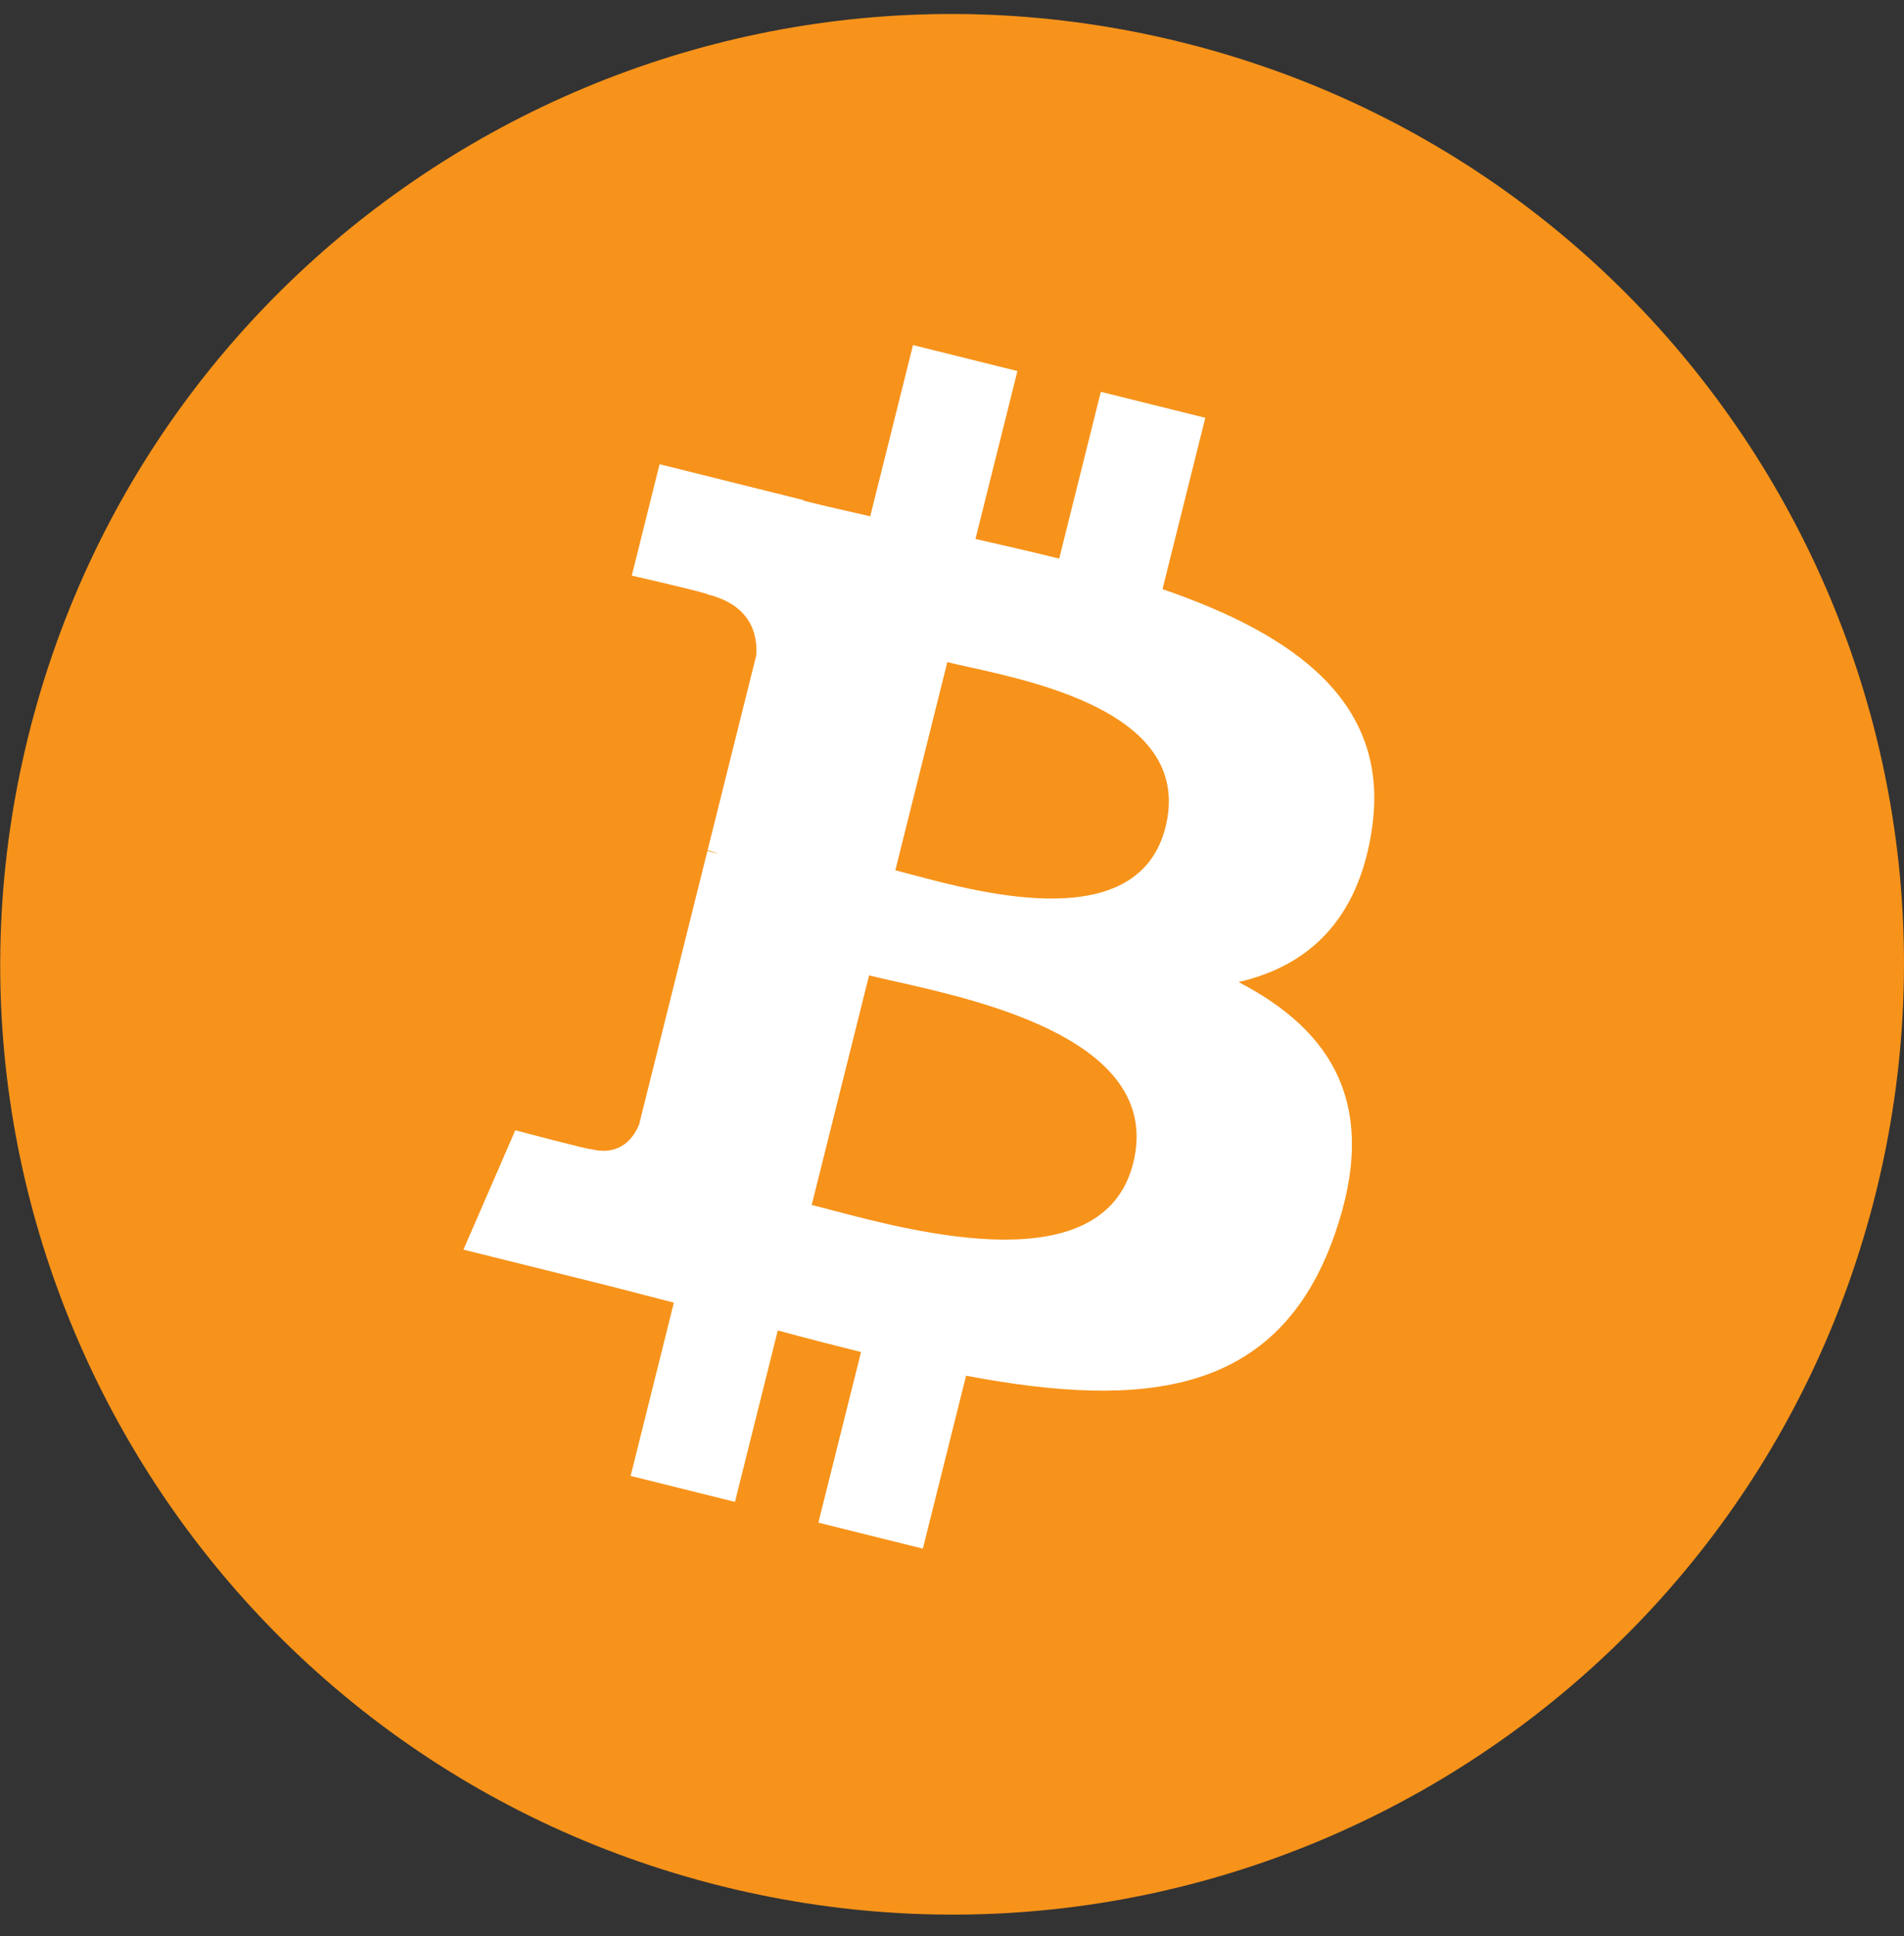
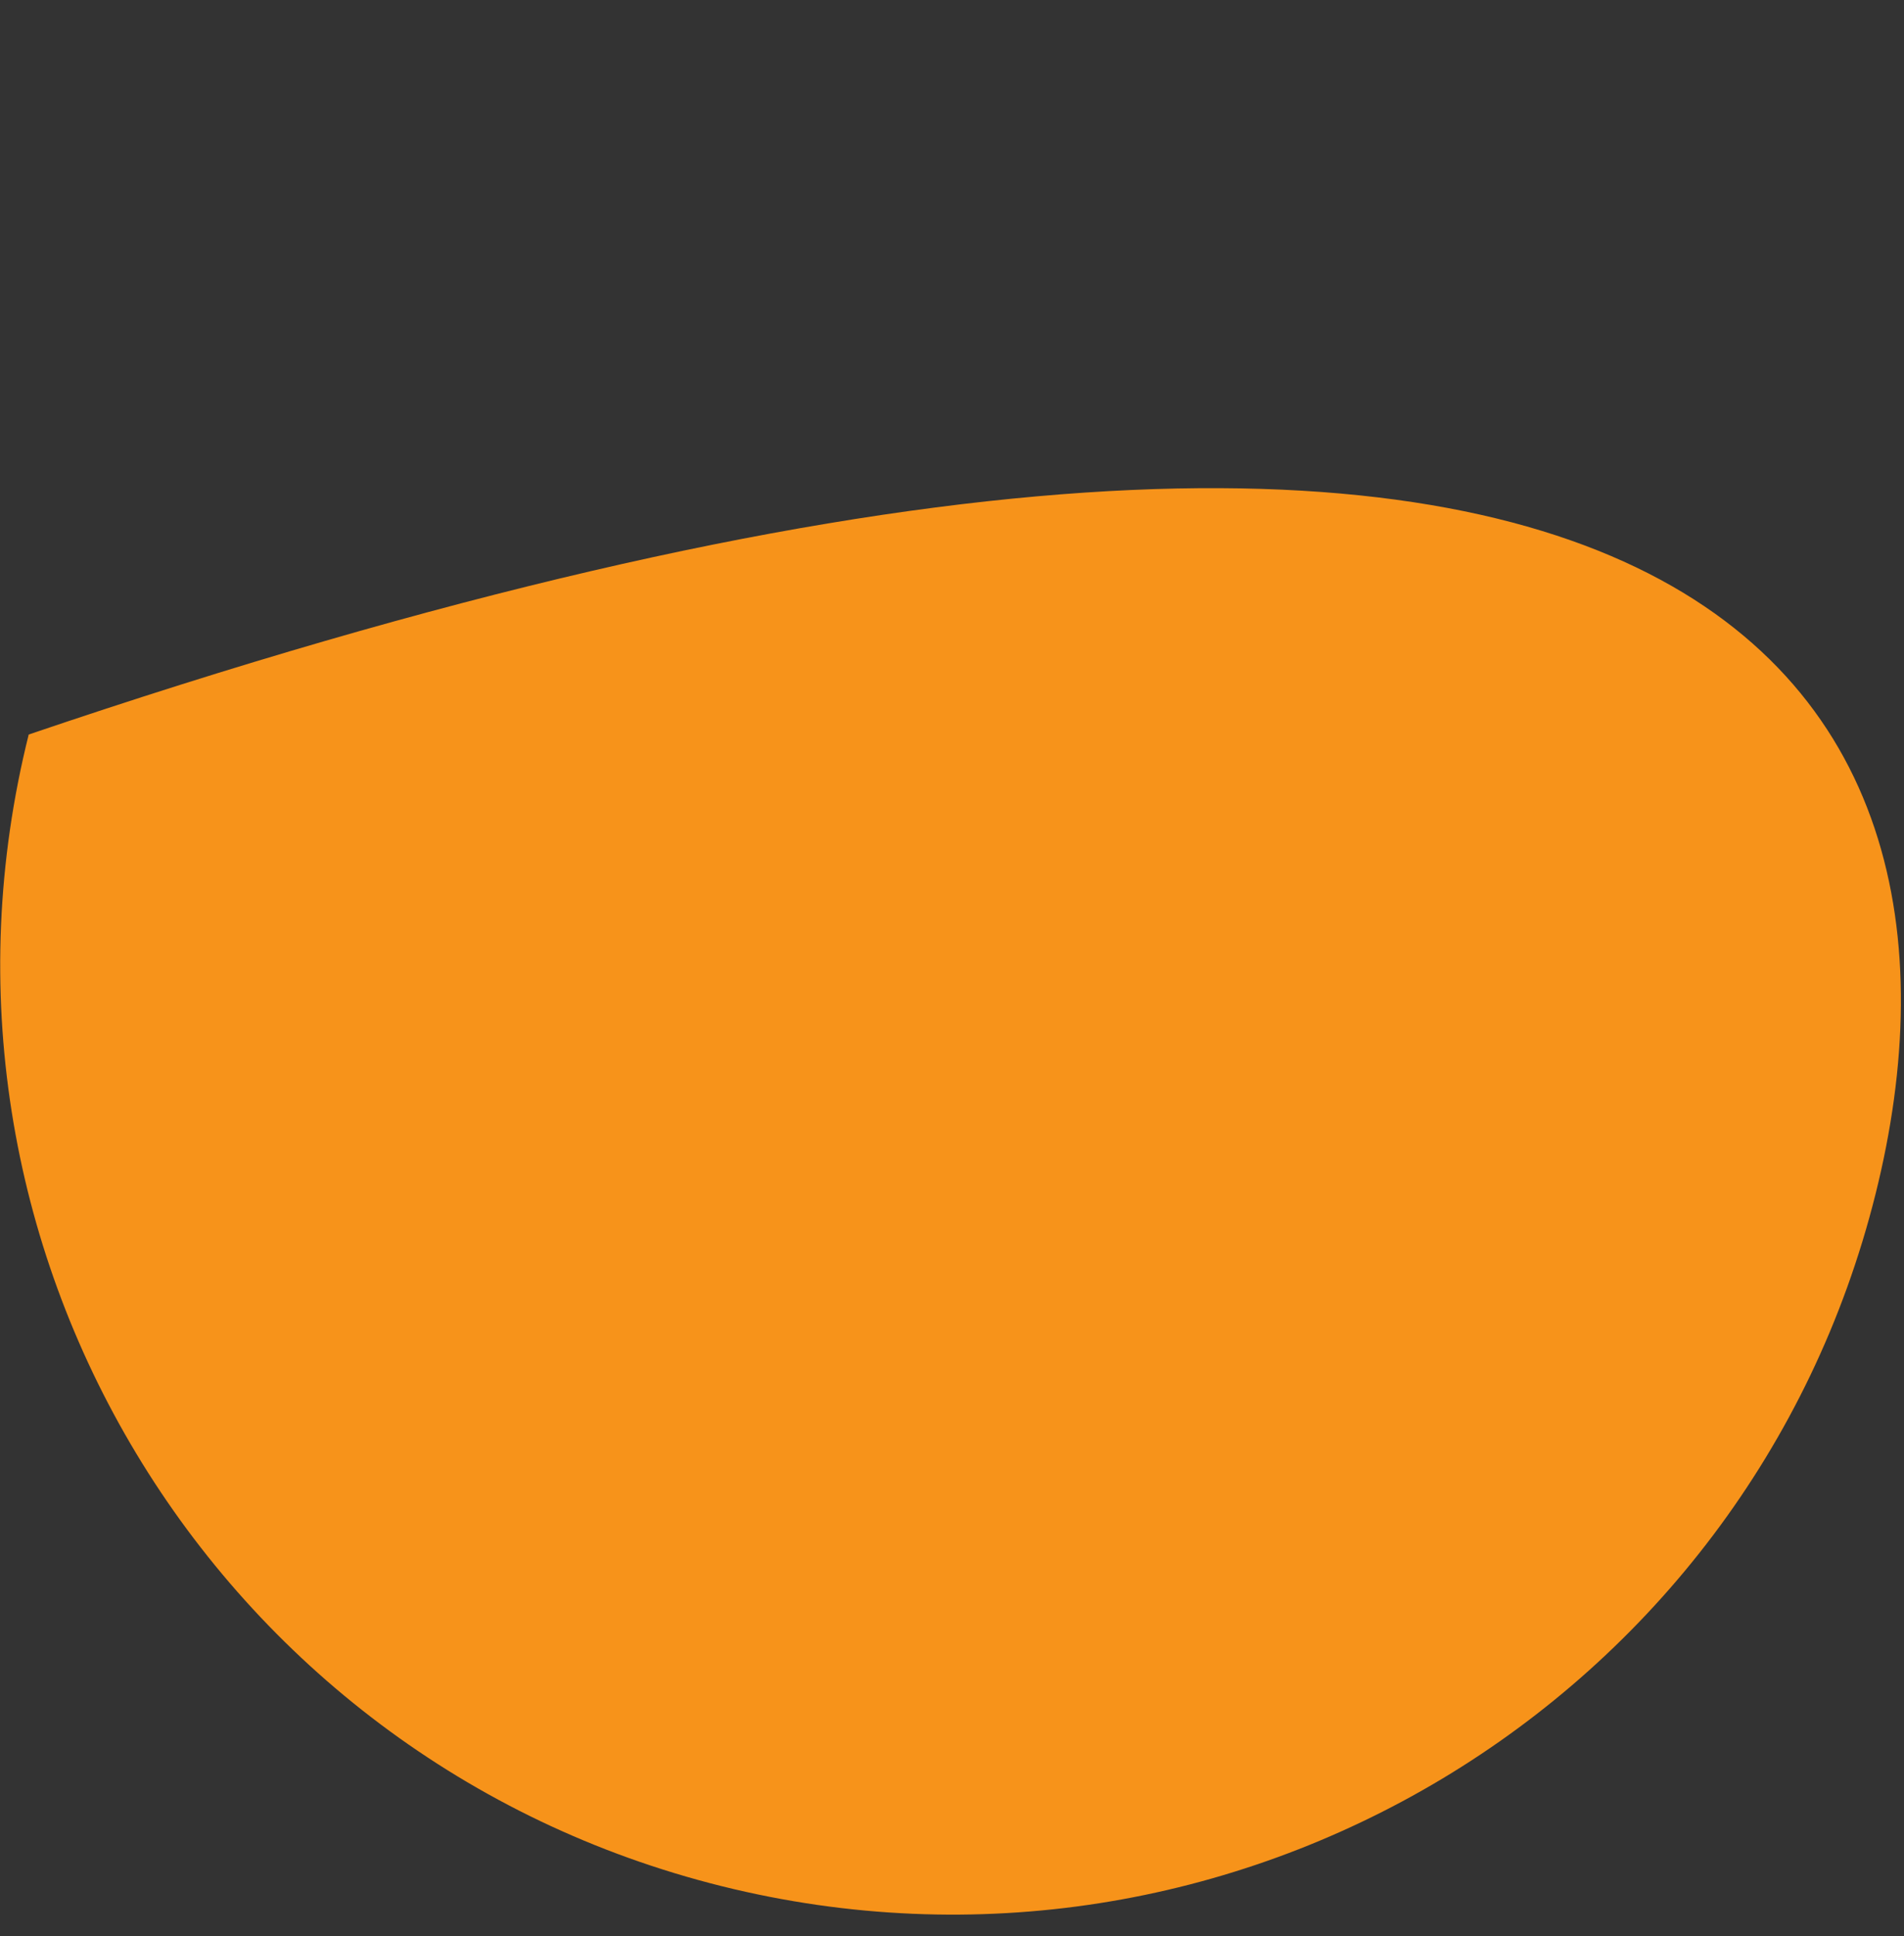
<svg xmlns="http://www.w3.org/2000/svg" width="61" height="62" viewBox="0 0 61 62" fill="none">
  <rect x="0" y="0" width="61" height="62" fill="#333333" stroke="none" />
-   <path d="M60.087 38.244C56.014 54.548 39.465 64.471 23.123 60.405C6.789 56.34 -3.155 39.826 0.92 23.523C4.992 7.217 21.541 -2.706 37.877 1.359C54.218 5.424 64.161 21.94 60.087 38.245L60.087 38.244H60.087Z" fill="#F7931A" />
-   <path fill-rule="evenodd" clip-rule="evenodd" d="M43.953 26.546C44.56 22.496 41.47 20.319 37.244 18.867L38.615 13.38L35.268 12.548L33.934 17.89C33.054 17.671 32.15 17.465 31.252 17.26L32.596 11.883L29.251 11.051L27.88 16.535C27.152 16.37 26.437 16.207 25.743 16.034L25.747 16.017L21.131 14.867L20.241 18.434C20.241 18.434 22.724 19.002 22.672 19.037C24.027 19.374 24.272 20.27 24.231 20.979L22.67 27.229C22.763 27.253 22.884 27.287 23.018 27.341L22.921 27.317C22.838 27.296 22.752 27.274 22.664 27.253L20.476 36.009C20.31 36.42 19.889 37.036 18.942 36.802C18.975 36.851 16.509 36.197 16.509 36.197L14.848 40.019L19.203 41.103C19.68 41.222 20.151 41.345 20.618 41.466L20.618 41.466C20.944 41.551 21.268 41.635 21.589 41.717L20.204 47.266L23.547 48.098L24.919 42.608C25.832 42.855 26.718 43.084 27.586 43.299L26.219 48.763L29.566 49.595L30.951 44.057C36.658 45.134 40.949 44.7 42.756 39.549C44.211 35.402 42.683 33.01 39.681 31.45C41.868 30.947 43.515 29.511 43.954 26.547L43.953 26.546L43.953 26.546ZM36.306 37.246C35.357 41.051 29.389 39.478 26.658 38.758L26.658 38.758C26.412 38.693 26.193 38.635 26.005 38.589L27.843 31.237C28.071 31.294 28.35 31.357 28.666 31.427L28.666 31.427C31.491 32.06 37.278 33.356 36.306 37.246H36.306ZM29.233 28.015C31.509 28.622 36.476 29.944 37.341 26.486H37.341C38.225 22.949 33.398 21.883 31.041 21.362C30.775 21.304 30.541 21.252 30.35 21.204L28.684 27.872C28.841 27.911 29.026 27.96 29.233 28.015Z" fill="white" />
+   <path d="M60.087 38.244C56.014 54.548 39.465 64.471 23.123 60.405C6.789 56.34 -3.155 39.826 0.92 23.523C54.218 5.424 64.161 21.94 60.087 38.245L60.087 38.244H60.087Z" fill="#F7931A" />
</svg>